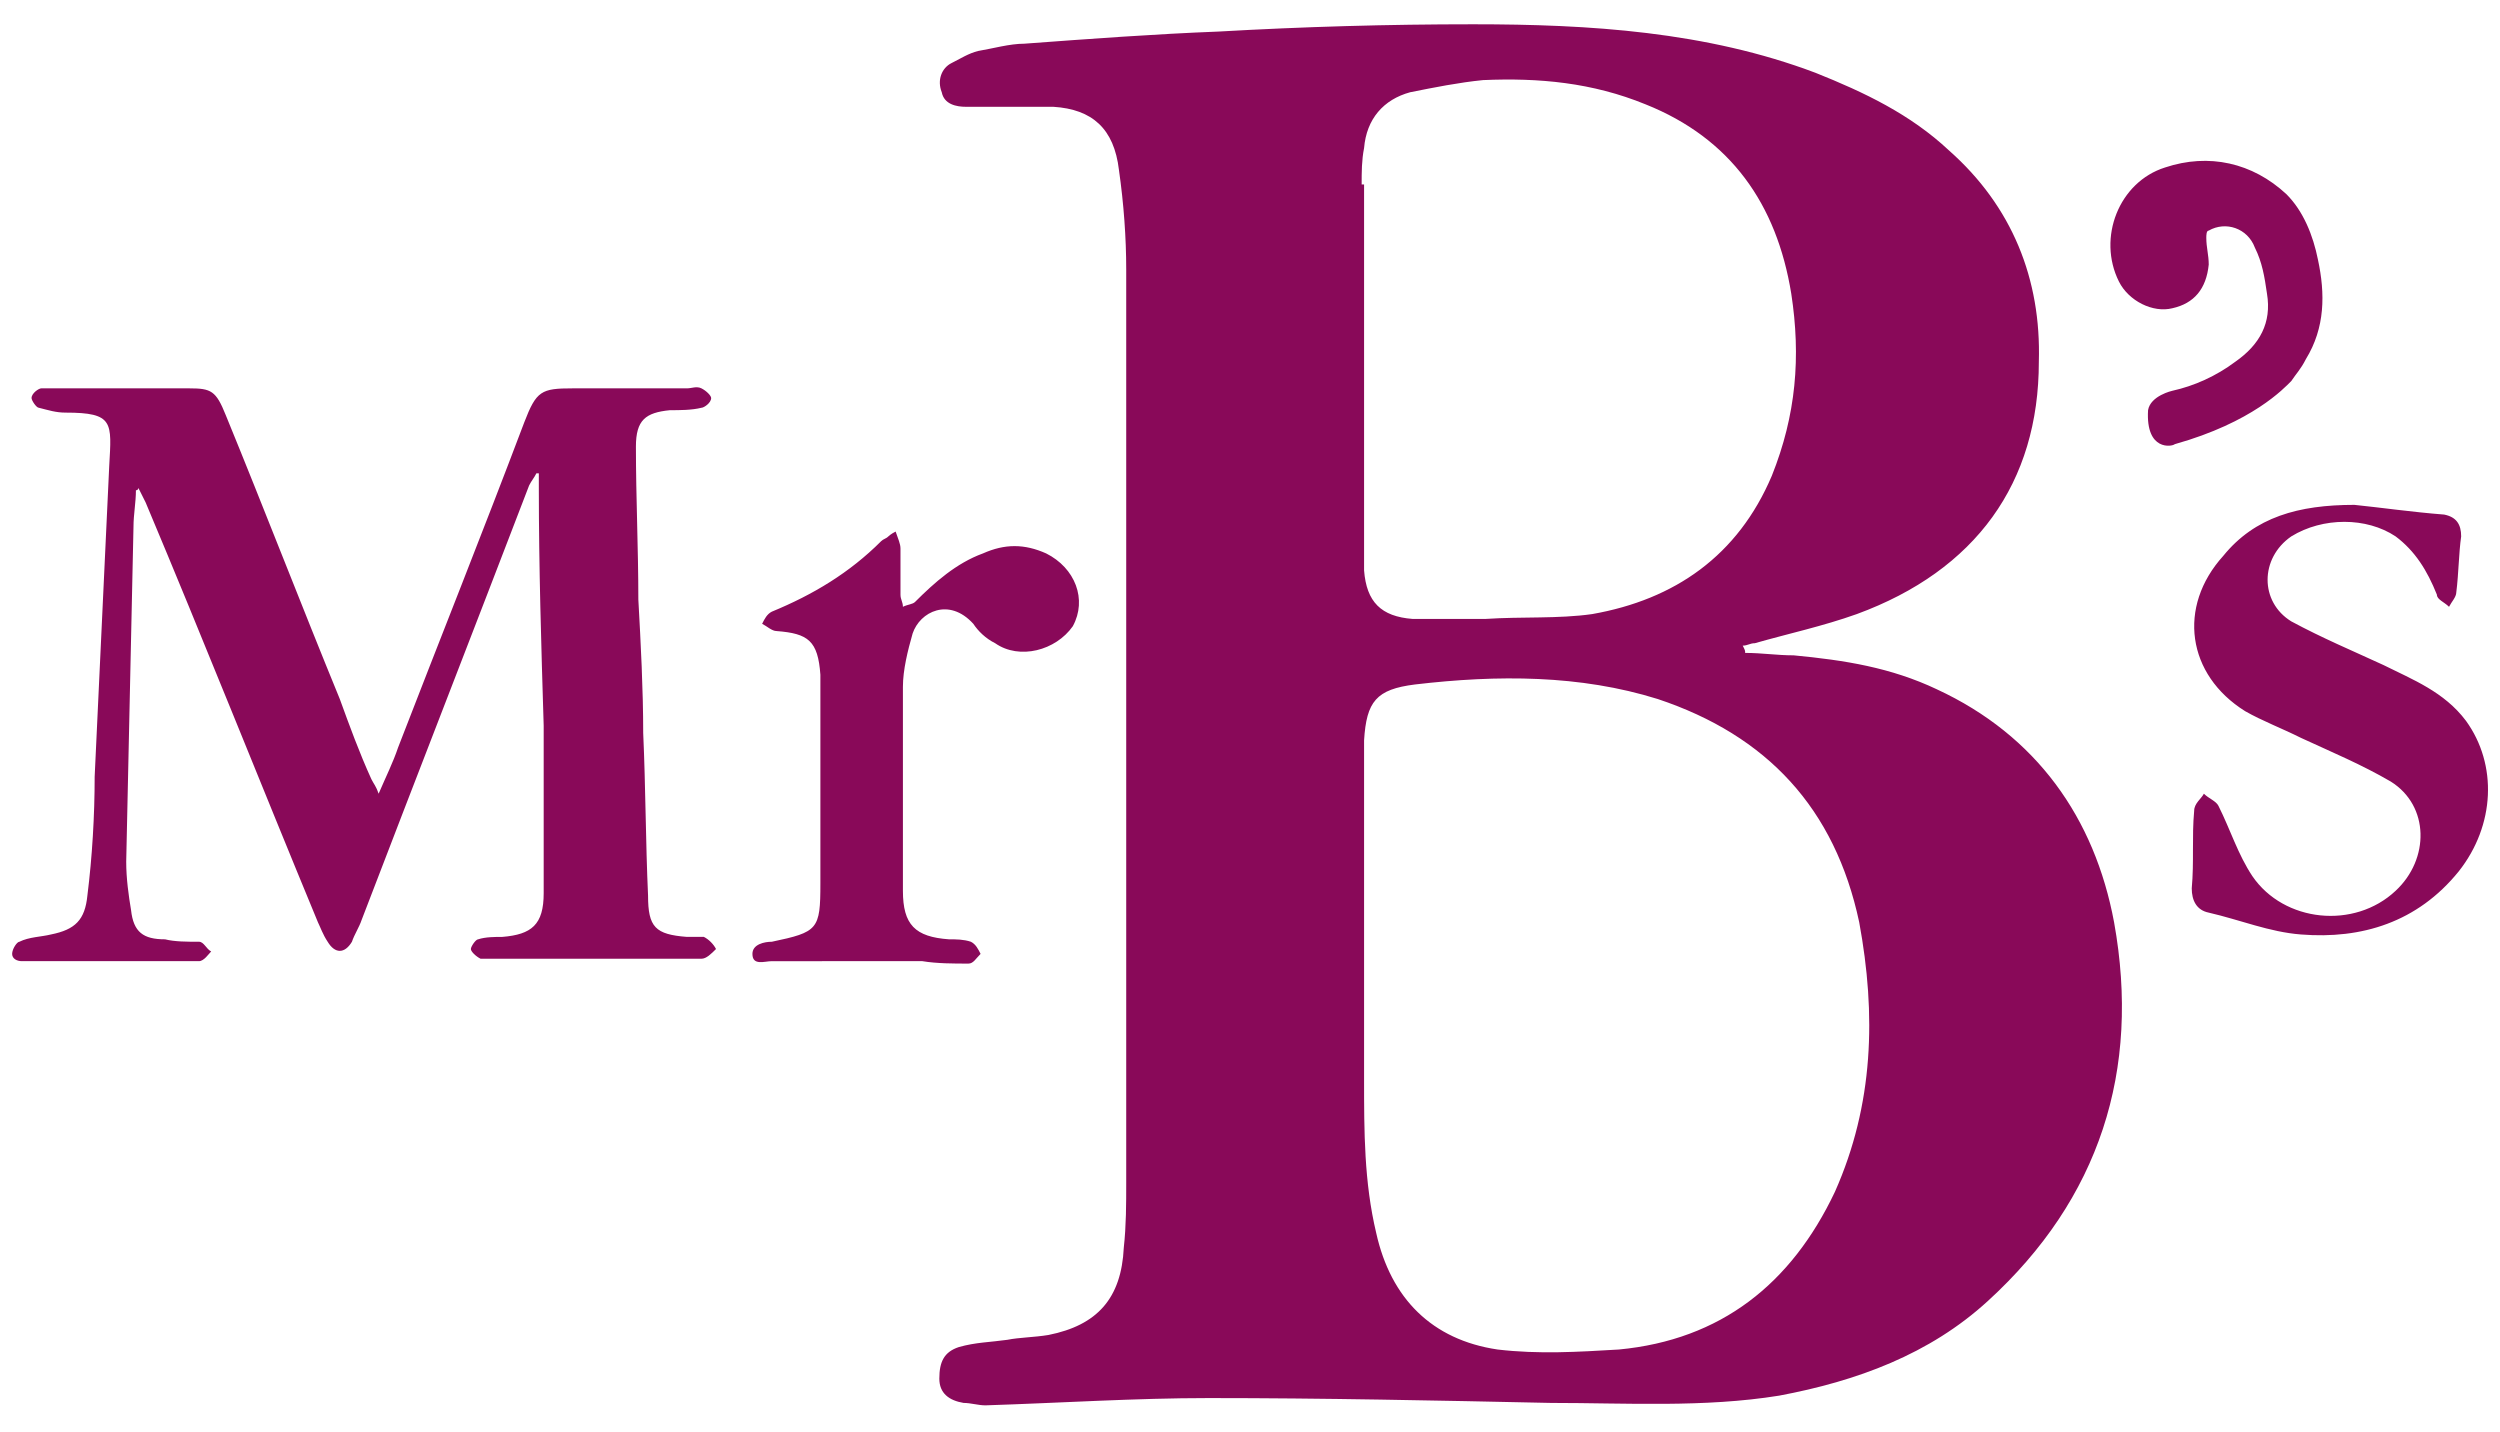
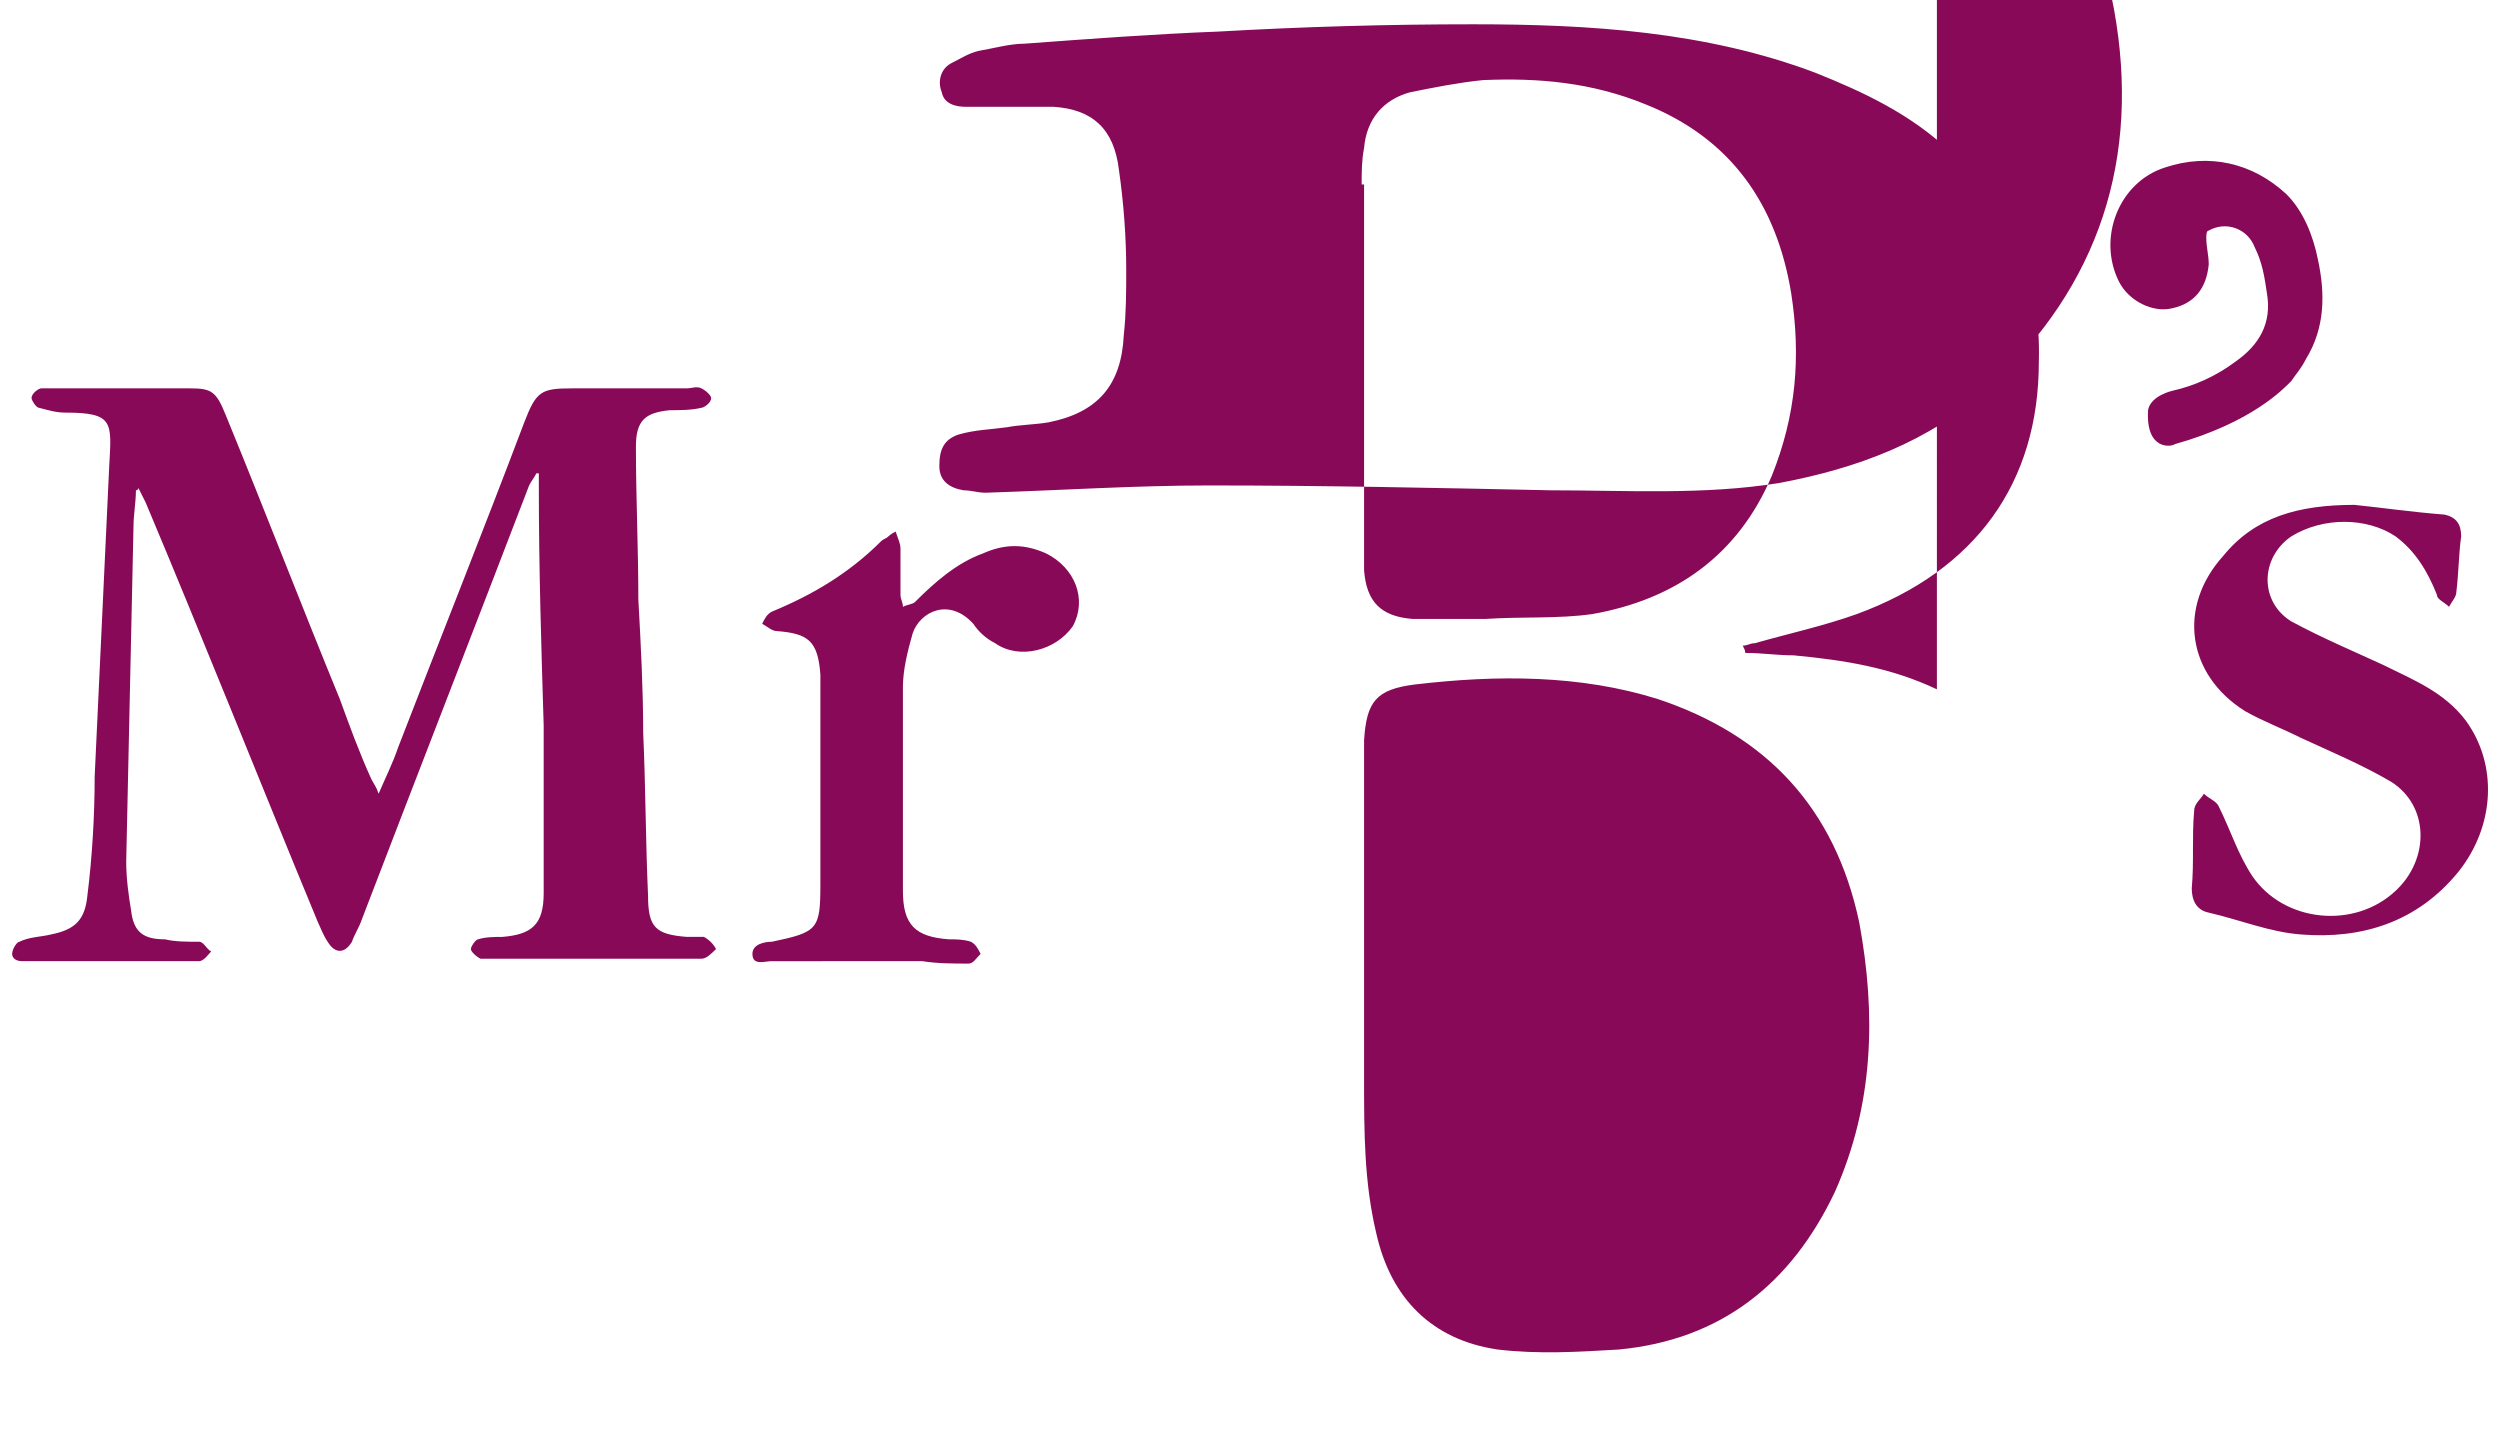
<svg xmlns="http://www.w3.org/2000/svg" viewBox="0 0 103 59" fill="#890959">
-   <path class="st0" d="M79.8 28.4c-1.9-.9-3.8-1.2-5.9-1.4-.7 0-1.3-.1-2-.1 0-.1 0-.1-.1-.3.2 0 .3-.1.5-.1 1.4-.4 2.8-.7 4.2-1.2 4.9-1.8 7.5-5.4 7.5-10.4.1-3.4-1.1-6.4-3.7-8.7-1.6-1.5-3.5-2.4-5.5-3.2-4.5-1.7-9.3-2-14.1-2-3.5 0-7 .1-10.5.3-2.6.1-5.3.3-8 .5-.6 0-1.3.2-1.9.3-.4.1-.7.3-1.1.5-.4.2-.6.7-.4 1.2.1.5.6.6 1 .6h3.6c1.6.1 2.5.9 2.7 2.6.2 1.4.3 2.8.3 4.1v37.6c0 .9 0 1.8-.1 2.7-.1 2.1-1.1 3.2-3.1 3.6-.6.1-1.2.1-1.7.2-.7.1-1.3.1-2 .3-.6.2-.8.6-.8 1.3 0 .6.4.9 1 1 .3 0 .6.1.9.1 3.1-.1 6.2-.3 9.2-.3 4.7 0 9.4.1 14.1.2 3.1 0 6.3.2 9.4-.3 3.2-.6 6.2-1.7 8.6-3.9 4.6-4.2 6.3-9.5 5.2-15.6-.8-4.3-3.2-7.7-7.3-9.6zM56.1 7.6c0-.5 0-1 .1-1.5.1-1.2.8-2 1.9-2.3 1-.2 2-.4 3-.5 2.3-.1 4.5.1 6.7 1 3.5 1.4 5.4 4.1 6 7.8.4 2.6.2 5-.8 7.5-1.4 3.3-4 5.1-7.4 5.7-1.4.2-2.9.1-4.4.2h-3c-1.3-.1-1.9-.7-2-2V7.6zm19.5 41.5c-1.8 3.8-4.7 6.1-8.9 6.5-1.7.1-3.3.2-5 0-2.7-.4-4.4-2.1-5-4.8-.5-2.1-.5-4.2-.5-6.3v-14c.1-1.6.5-2.1 2.1-2.3 3.4-.4 6.8-.4 10 .6 4.5 1.5 7.3 4.5 8.3 9.2.7 3.8.6 7.5-1 11.1zM29 38.6h-.7c-1.3-.1-1.6-.4-1.6-1.7-.1-2.2-.1-4.5-.2-6.7 0-1.8-.1-3.7-.2-5.5 0-2.1-.1-4.2-.1-6.3 0-1.1.4-1.4 1.4-1.5.4 0 .9 0 1.3-.1.1 0 .4-.2.4-.4 0-.1-.2-.3-.4-.4-.2-.1-.4 0-.6 0h-4.7c-1.3 0-1.5.1-2 1.4-1.7 4.5-3.5 9-5.2 13.4-.2.6-.5 1.2-.8 1.9-.1-.3-.2-.4-.3-.6-.5-1.1-.9-2.2-1.3-3.3-1.6-3.9-3.1-7.8-4.7-11.7-.4-1-.6-1.1-1.5-1.1H1.7c-.1 0-.4.2-.4.4 0 .1.2.4.3.4.4.1.7.2 1.1.2 2 0 1.9.4 1.8 2.2-.2 4.2-.4 8.5-.6 12.8 0 1.6-.1 3.3-.3 4.9-.1 1-.5 1.4-1.5 1.6-.4.1-.9.1-1.3.3-.1 0-.3.3-.3.5s.2.3.4.3h7.3c.2 0 .4-.3.5-.4-.2-.1-.3-.4-.5-.4-.5 0-1 0-1.4-.1-.9 0-1.3-.3-1.4-1.2-.1-.6-.2-1.3-.2-2l.3-13.8c0-.5.1-1 .1-1.5 0 0 .1 0 .1-.1l.3.6c2.4 5.7 4.7 11.5 7.1 17.3.1.2.2.5.4.8.3.5.7.5 1 0 .1-.3.3-.6.4-.9 2.3-6 4.6-11.9 6.9-17.9.1-.2.2-.3.3-.5h.1v.6c0 3.3.1 6.5.2 9.8v6.9c0 1.3-.5 1.7-1.7 1.8-.3 0-.7 0-1 .1-.1 0-.3.3-.3.4 0 .1.2.3.4.4h9.1c.2 0 .4-.2.6-.4-.1-.2-.3-.4-.5-.5zm72.6-8.9c-.9-1.2-2.2-1.7-3.4-2.3-1.3-.6-2.5-1.1-3.8-1.8-1.3-.8-1.3-2.6 0-3.5 1.3-.8 3.1-.8 4.3 0 .8.6 1.3 1.4 1.7 2.4 0 .2.3.3.5.5.1-.2.3-.4.3-.6.1-.8.1-1.6.2-2.3 0-.5-.2-.8-.7-.9-1.3-.1-2.7-.3-3.7-.4-2.3 0-4.1.5-5.4 2.1-1.9 2.1-1.5 4.9.9 6.4.7.4 1.5.7 2.3 1.1 1.3.6 2.5 1.1 3.7 1.8 1.6 1 1.6 3.2.2 4.5-1.7 1.6-4.6 1.3-5.9-.6-.6-.9-.9-1.9-1.4-2.9-.1-.2-.4-.3-.6-.5-.1.2-.4.4-.4.7-.1 1.1 0 2.1-.1 3.2 0 .5.2.9.7 1 1.3.3 2.5.8 3.8.9 2.5.2 4.8-.5 6.5-2.6 1.5-1.9 1.6-4.4.3-6.2zm-61.7 10c.2 0 .3-.2.5-.4-.1-.2-.2-.4-.4-.5-.3-.1-.6-.1-.9-.1-1.4-.1-1.9-.6-1.9-2v-8.4c0-.7.2-1.5.4-2.2.3-.9 1.5-1.5 2.5-.4.2.3.5.6.9.8 1 .7 2.5.3 3.2-.7.6-1.1.1-2.4-1.1-3-.9-.4-1.7-.4-2.6 0-1.1.4-2 1.2-2.8 2-.1.1-.3.1-.5.2 0-.2-.1-.3-.1-.5v-1.9c0-.2-.1-.4-.2-.7-.2.1-.3.2-.3.2-.1.1-.2.1-.3.2-1.3 1.3-2.8 2.2-4.5 2.9-.2.1-.3.3-.4.5.2.1.4.3.6.3 1.3.1 1.7.4 1.8 1.8v8.6c0 1.9-.1 2-2 2.4-.3 0-.8.1-.8.5 0 .5.5.3.8.3H38c.6.1 1.3.1 1.9.1zm54.5-24c0-.1 0-.1 0 0 .2-.3.4-.5.6-.9.8-1.3.8-2.7.5-4.1-.2-1-.6-2-1.3-2.7-1.4-1.3-3.2-1.7-5-1.1-1.9.6-2.8 2.9-1.9 4.7.4.8 1.4 1.3 2.2 1.1.9-.2 1.4-.8 1.5-1.8 0-.4-.1-.7-.1-1.1 0-.1 0-.3.1-.3.7-.4 1.6-.1 1.9.7.3.6.4 1.2.5 1.9.2 1.2-.3 2.1-1.3 2.8-.8.6-1.7 1-2.6 1.2 0 0-.9.2-1 .8-.1 1.7 1 1.5 1.1 1.4 3.2-.9 4.5-2.3 4.8-2.6z" />
+   <path class="st0" d="M79.8 28.4c-1.9-.9-3.8-1.2-5.9-1.4-.7 0-1.3-.1-2-.1 0-.1 0-.1-.1-.3.2 0 .3-.1.5-.1 1.4-.4 2.8-.7 4.2-1.2 4.9-1.8 7.5-5.4 7.5-10.4.1-3.4-1.1-6.4-3.7-8.7-1.6-1.5-3.5-2.4-5.5-3.2-4.5-1.7-9.3-2-14.1-2-3.5 0-7 .1-10.5.3-2.6.1-5.3.3-8 .5-.6 0-1.3.2-1.9.3-.4.1-.7.3-1.1.5-.4.2-.6.7-.4 1.2.1.5.6.6 1 .6h3.6c1.6.1 2.5.9 2.7 2.6.2 1.4.3 2.8.3 4.1c0 .9 0 1.8-.1 2.7-.1 2.1-1.1 3.2-3.1 3.6-.6.1-1.2.1-1.7.2-.7.1-1.3.1-2 .3-.6.2-.8.6-.8 1.3 0 .6.4.9 1 1 .3 0 .6.1.9.1 3.1-.1 6.2-.3 9.2-.3 4.7 0 9.4.1 14.1.2 3.1 0 6.3.2 9.4-.3 3.2-.6 6.2-1.7 8.6-3.9 4.6-4.2 6.3-9.5 5.2-15.6-.8-4.3-3.2-7.7-7.3-9.6zM56.1 7.6c0-.5 0-1 .1-1.5.1-1.2.8-2 1.9-2.3 1-.2 2-.4 3-.5 2.3-.1 4.5.1 6.7 1 3.5 1.4 5.4 4.1 6 7.8.4 2.6.2 5-.8 7.5-1.4 3.3-4 5.1-7.4 5.7-1.4.2-2.9.1-4.4.2h-3c-1.3-.1-1.9-.7-2-2V7.6zm19.5 41.5c-1.8 3.8-4.7 6.1-8.9 6.5-1.7.1-3.3.2-5 0-2.7-.4-4.4-2.1-5-4.8-.5-2.1-.5-4.2-.5-6.3v-14c.1-1.6.5-2.1 2.1-2.3 3.4-.4 6.8-.4 10 .6 4.5 1.5 7.3 4.5 8.3 9.2.7 3.8.6 7.5-1 11.1zM29 38.6h-.7c-1.3-.1-1.6-.4-1.6-1.7-.1-2.2-.1-4.5-.2-6.7 0-1.8-.1-3.7-.2-5.5 0-2.1-.1-4.2-.1-6.3 0-1.1.4-1.4 1.4-1.5.4 0 .9 0 1.3-.1.1 0 .4-.2.4-.4 0-.1-.2-.3-.4-.4-.2-.1-.4 0-.6 0h-4.7c-1.3 0-1.5.1-2 1.4-1.7 4.5-3.5 9-5.2 13.4-.2.6-.5 1.2-.8 1.9-.1-.3-.2-.4-.3-.6-.5-1.1-.9-2.2-1.3-3.3-1.6-3.9-3.1-7.8-4.7-11.7-.4-1-.6-1.1-1.5-1.1H1.7c-.1 0-.4.2-.4.4 0 .1.2.4.3.4.4.1.7.2 1.1.2 2 0 1.9.4 1.8 2.2-.2 4.2-.4 8.5-.6 12.8 0 1.6-.1 3.3-.3 4.9-.1 1-.5 1.4-1.5 1.6-.4.1-.9.1-1.3.3-.1 0-.3.3-.3.5s.2.3.4.3h7.3c.2 0 .4-.3.5-.4-.2-.1-.3-.4-.5-.4-.5 0-1 0-1.4-.1-.9 0-1.3-.3-1.4-1.2-.1-.6-.2-1.3-.2-2l.3-13.8c0-.5.1-1 .1-1.5 0 0 .1 0 .1-.1l.3.6c2.4 5.7 4.7 11.5 7.1 17.3.1.2.2.5.4.8.3.5.7.5 1 0 .1-.3.3-.6.4-.9 2.3-6 4.6-11.9 6.9-17.9.1-.2.2-.3.3-.5h.1v.6c0 3.3.1 6.5.2 9.8v6.9c0 1.3-.5 1.7-1.7 1.8-.3 0-.7 0-1 .1-.1 0-.3.3-.3.4 0 .1.2.3.4.4h9.1c.2 0 .4-.2.6-.4-.1-.2-.3-.4-.5-.5zm72.6-8.9c-.9-1.2-2.2-1.7-3.4-2.3-1.3-.6-2.5-1.1-3.8-1.8-1.3-.8-1.3-2.6 0-3.5 1.3-.8 3.1-.8 4.3 0 .8.6 1.3 1.4 1.7 2.4 0 .2.3.3.5.5.1-.2.3-.4.3-.6.1-.8.1-1.6.2-2.3 0-.5-.2-.8-.7-.9-1.3-.1-2.7-.3-3.7-.4-2.3 0-4.1.5-5.4 2.1-1.9 2.1-1.5 4.9.9 6.4.7.4 1.5.7 2.3 1.1 1.3.6 2.5 1.1 3.7 1.8 1.6 1 1.6 3.2.2 4.5-1.7 1.6-4.6 1.3-5.9-.6-.6-.9-.9-1.9-1.4-2.9-.1-.2-.4-.3-.6-.5-.1.2-.4.4-.4.7-.1 1.1 0 2.1-.1 3.2 0 .5.2.9.7 1 1.3.3 2.5.8 3.8.9 2.5.2 4.8-.5 6.5-2.6 1.5-1.9 1.6-4.4.3-6.2zm-61.7 10c.2 0 .3-.2.5-.4-.1-.2-.2-.4-.4-.5-.3-.1-.6-.1-.9-.1-1.4-.1-1.9-.6-1.9-2v-8.4c0-.7.2-1.5.4-2.2.3-.9 1.5-1.5 2.5-.4.2.3.5.6.9.8 1 .7 2.5.3 3.2-.7.6-1.1.1-2.4-1.1-3-.9-.4-1.7-.4-2.6 0-1.1.4-2 1.2-2.8 2-.1.1-.3.1-.5.2 0-.2-.1-.3-.1-.5v-1.9c0-.2-.1-.4-.2-.7-.2.1-.3.2-.3.2-.1.1-.2.1-.3.2-1.3 1.3-2.8 2.2-4.5 2.9-.2.1-.3.3-.4.5.2.1.4.3.6.3 1.3.1 1.7.4 1.8 1.8v8.6c0 1.9-.1 2-2 2.4-.3 0-.8.1-.8.5 0 .5.5.3.8.3H38c.6.1 1.3.1 1.9.1zm54.5-24c0-.1 0-.1 0 0 .2-.3.4-.5.6-.9.8-1.3.8-2.7.5-4.1-.2-1-.6-2-1.3-2.7-1.4-1.3-3.2-1.7-5-1.1-1.9.6-2.8 2.9-1.9 4.7.4.8 1.4 1.3 2.2 1.1.9-.2 1.4-.8 1.5-1.8 0-.4-.1-.7-.1-1.1 0-.1 0-.3.1-.3.7-.4 1.6-.1 1.9.7.3.6.4 1.2.5 1.9.2 1.2-.3 2.1-1.3 2.8-.8.6-1.7 1-2.6 1.2 0 0-.9.2-1 .8-.1 1.7 1 1.5 1.1 1.4 3.2-.9 4.5-2.3 4.8-2.6z" />
</svg>